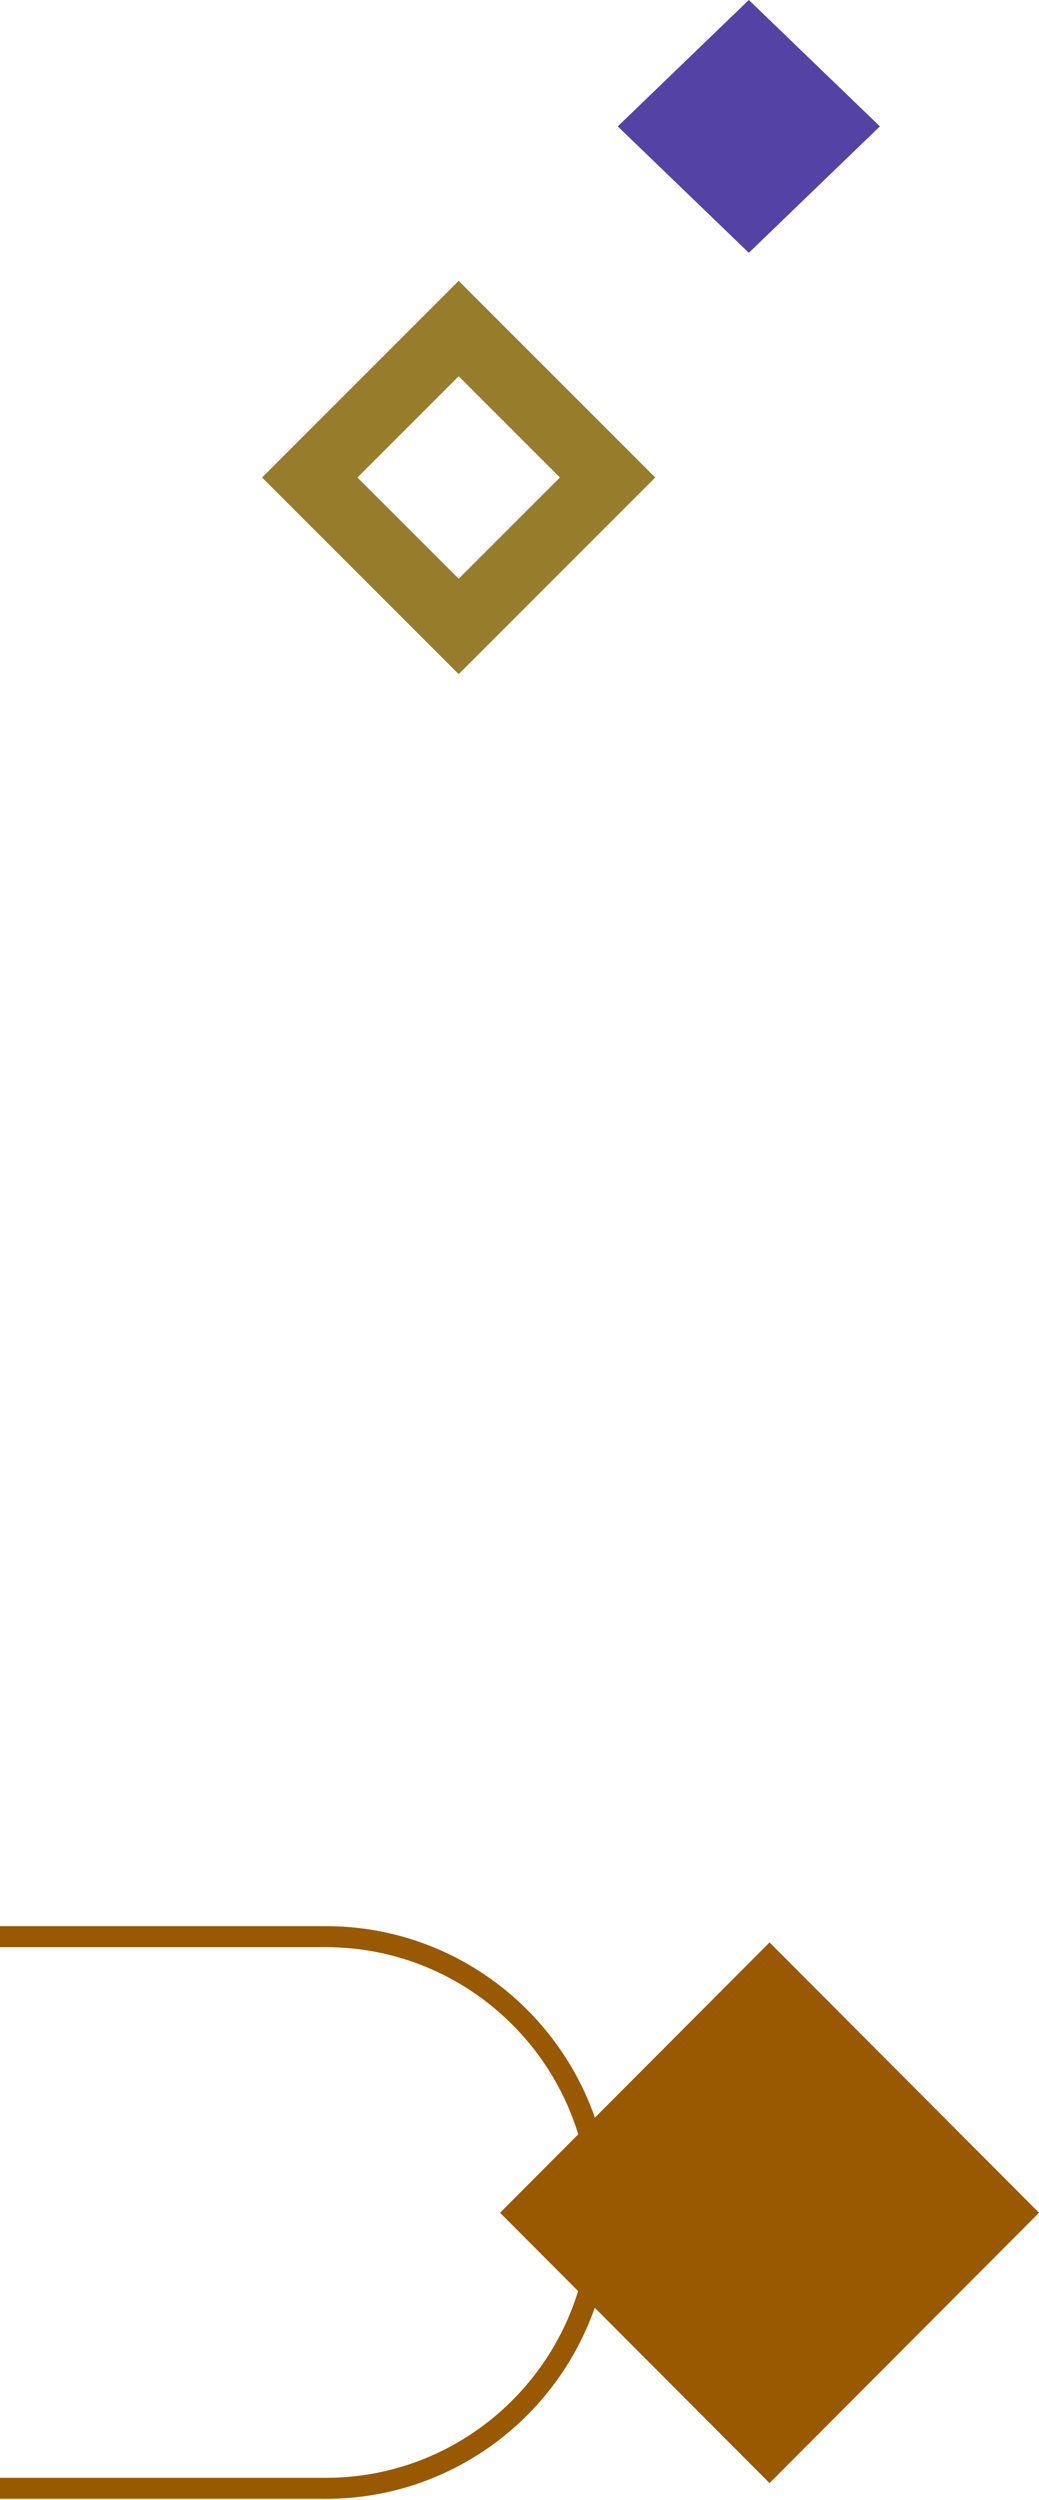
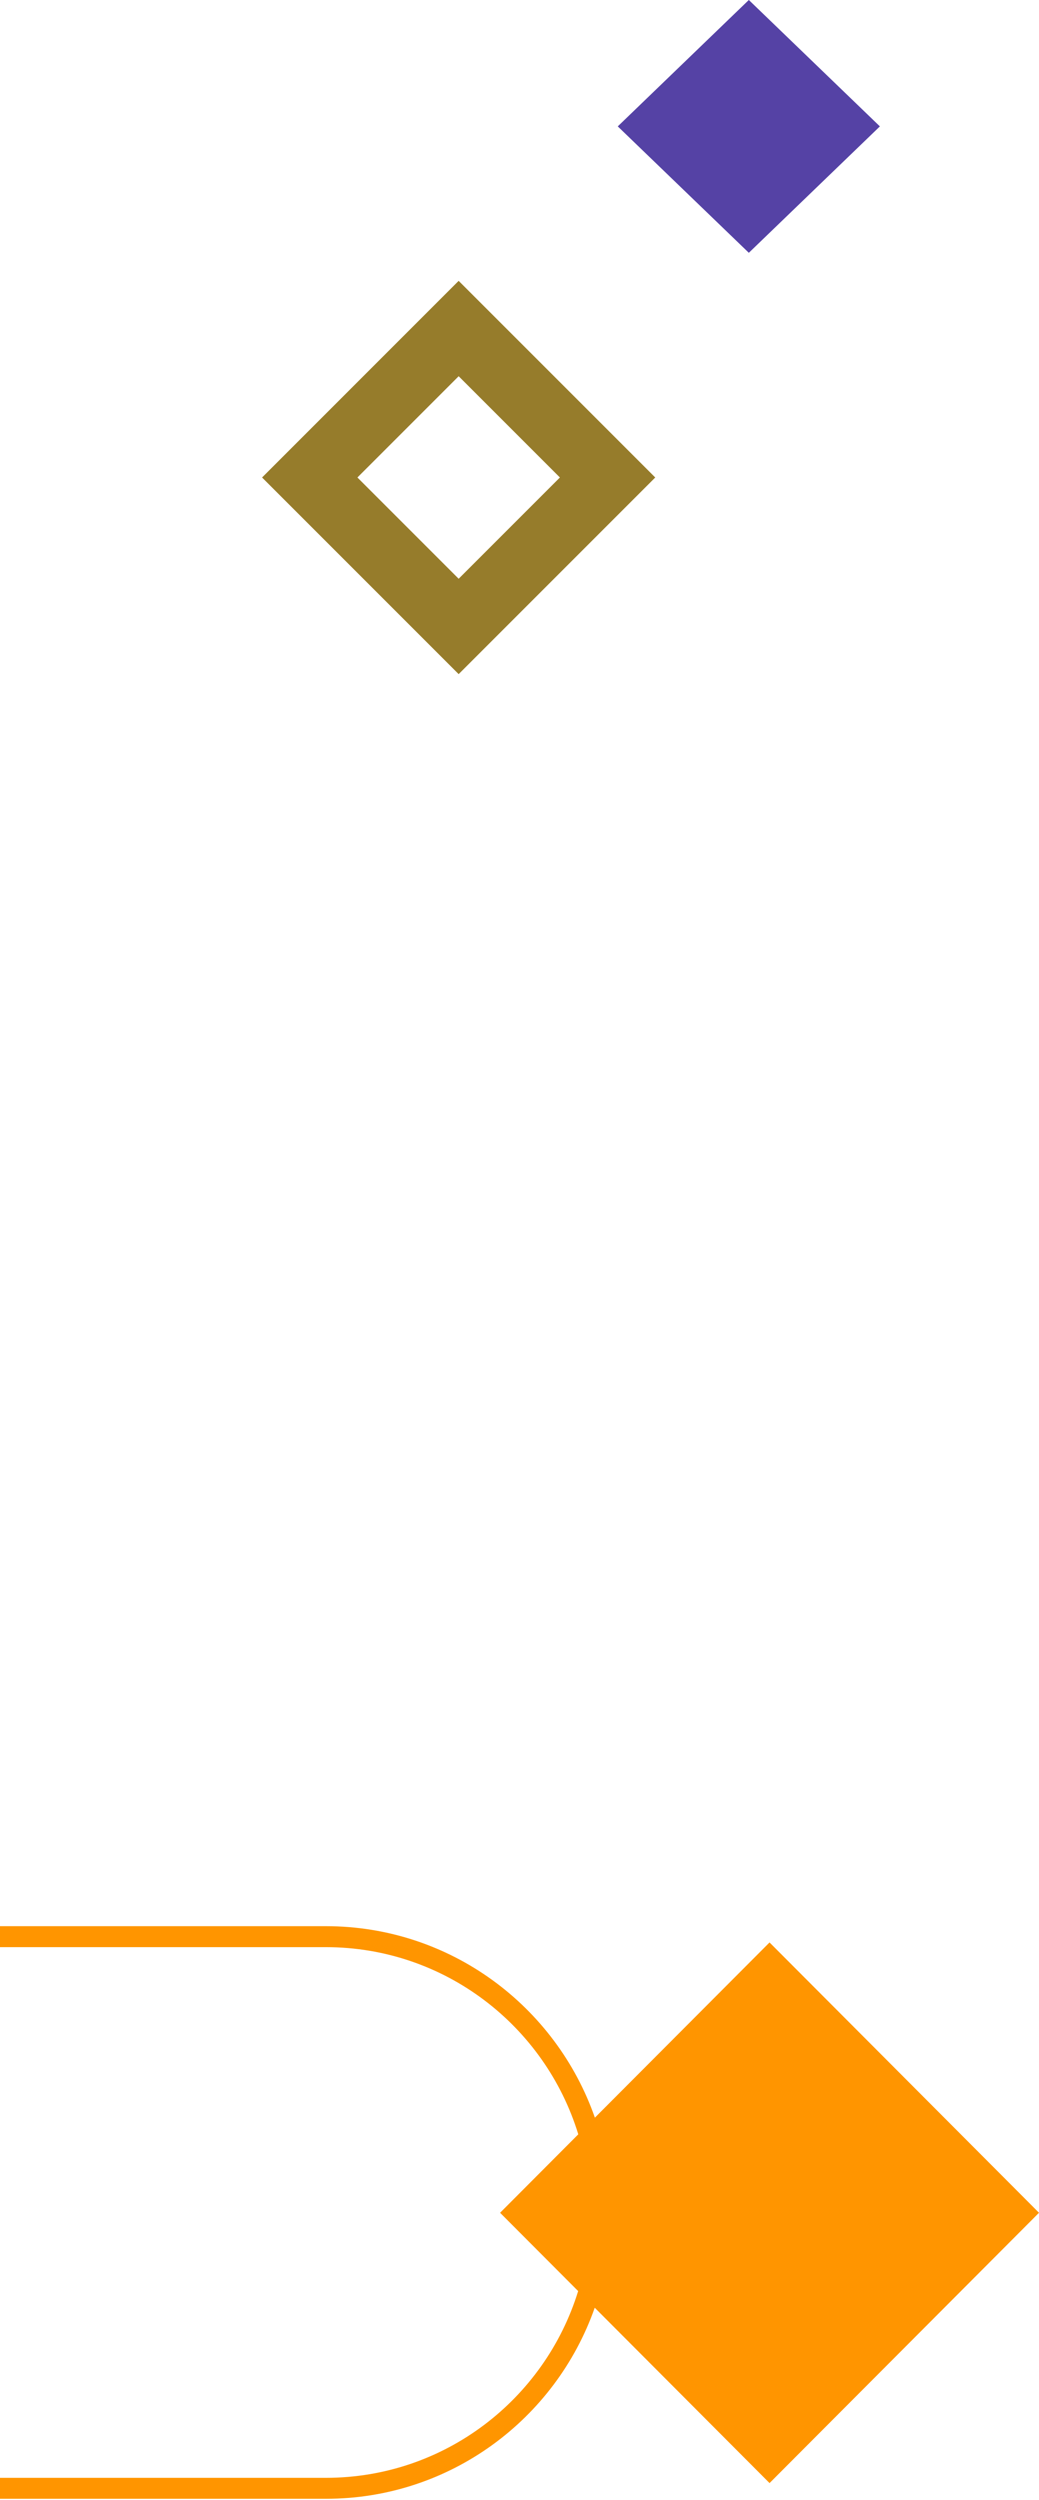
<svg xmlns="http://www.w3.org/2000/svg" width="111" height="267" viewBox="0 0 111 267" fill="none">
  <path fill-rule="evenodd" clip-rule="evenodd" d="M63.554 226.184L82.213 207.47L111 236.343L82.214 265.215L63.538 246.485C59.366 258.372 48.087 266.893 34.817 266.894L-0 266.894L-0 264.653L34.817 264.654C47.485 264.652 58.204 256.264 61.766 244.707L53.426 236.343L61.78 227.964C58.233 216.387 47.501 207.974 34.817 207.972L0 207.972L0 205.732L34.817 205.732C48.102 205.733 59.394 214.277 63.554 226.184Z" fill="#FF9500" />
-   <path fill-rule="evenodd" clip-rule="evenodd" d="M63.554 226.184L82.213 207.47L111 236.343L82.214 265.215L63.538 246.485C59.366 258.372 48.087 266.893 34.817 266.894L-0 266.894L-0 264.653L34.817 264.654C47.485 264.652 58.204 256.264 61.766 244.707L53.426 236.343L61.78 227.964C58.233 216.387 47.501 207.974 34.817 207.972L0 207.972L0 205.732L34.817 205.732C48.102 205.733 59.394 214.277 63.554 226.184Z" fill="black" fill-opacity="0.4" />
  <path d="M80 3.8147e-06L66 13.5L80 27L94 13.5L80 3.8147e-06Z" fill="#6A52CE" />
  <path d="M80 3.8147e-06L66 13.5L80 27L94 13.5L80 3.8147e-06Z" fill="black" fill-opacity="0.2" />
  <path fill-rule="evenodd" clip-rule="evenodd" d="M28 51L48.999 30L70 51L49 72L28 51ZM38.182 51L49 61.818L59.818 51L49 40.182L38.182 51Z" fill="#FACE47" />
  <path fill-rule="evenodd" clip-rule="evenodd" d="M28 51L48.999 30L70 51L49 72L28 51ZM38.182 51L49 61.818L59.818 51L49 40.182L38.182 51Z" fill="black" fill-opacity="0.4" />
</svg>